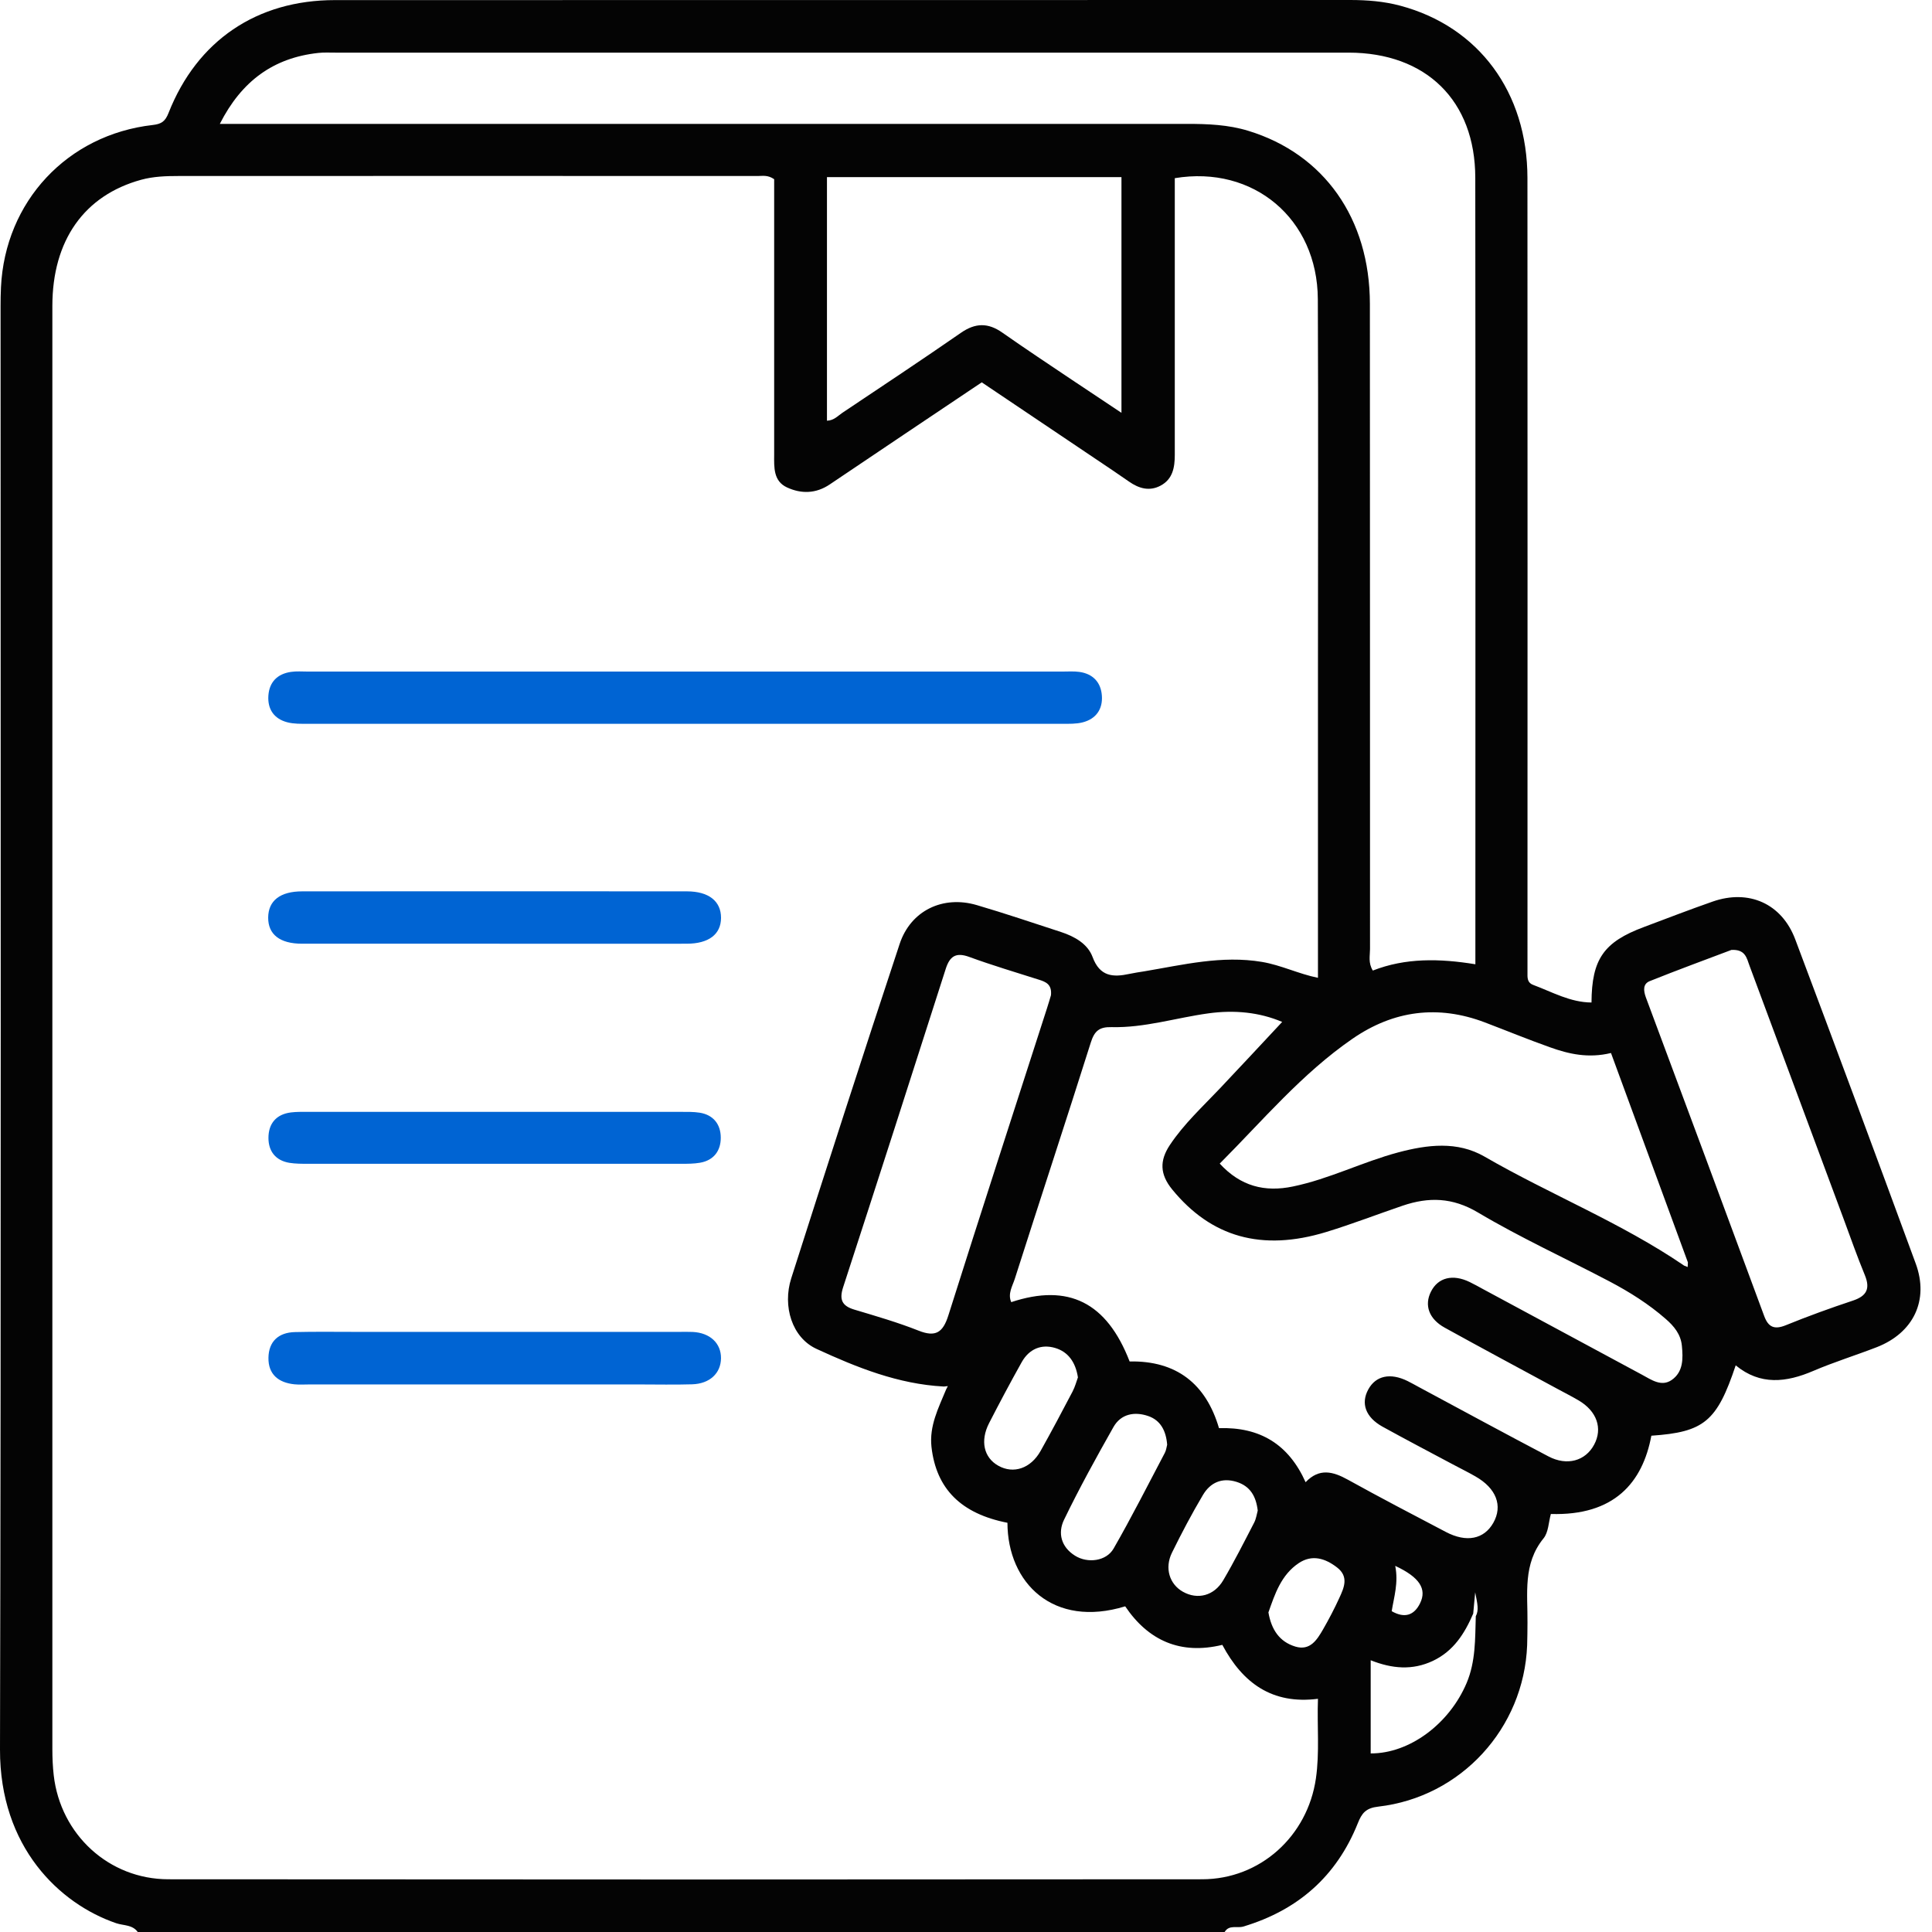
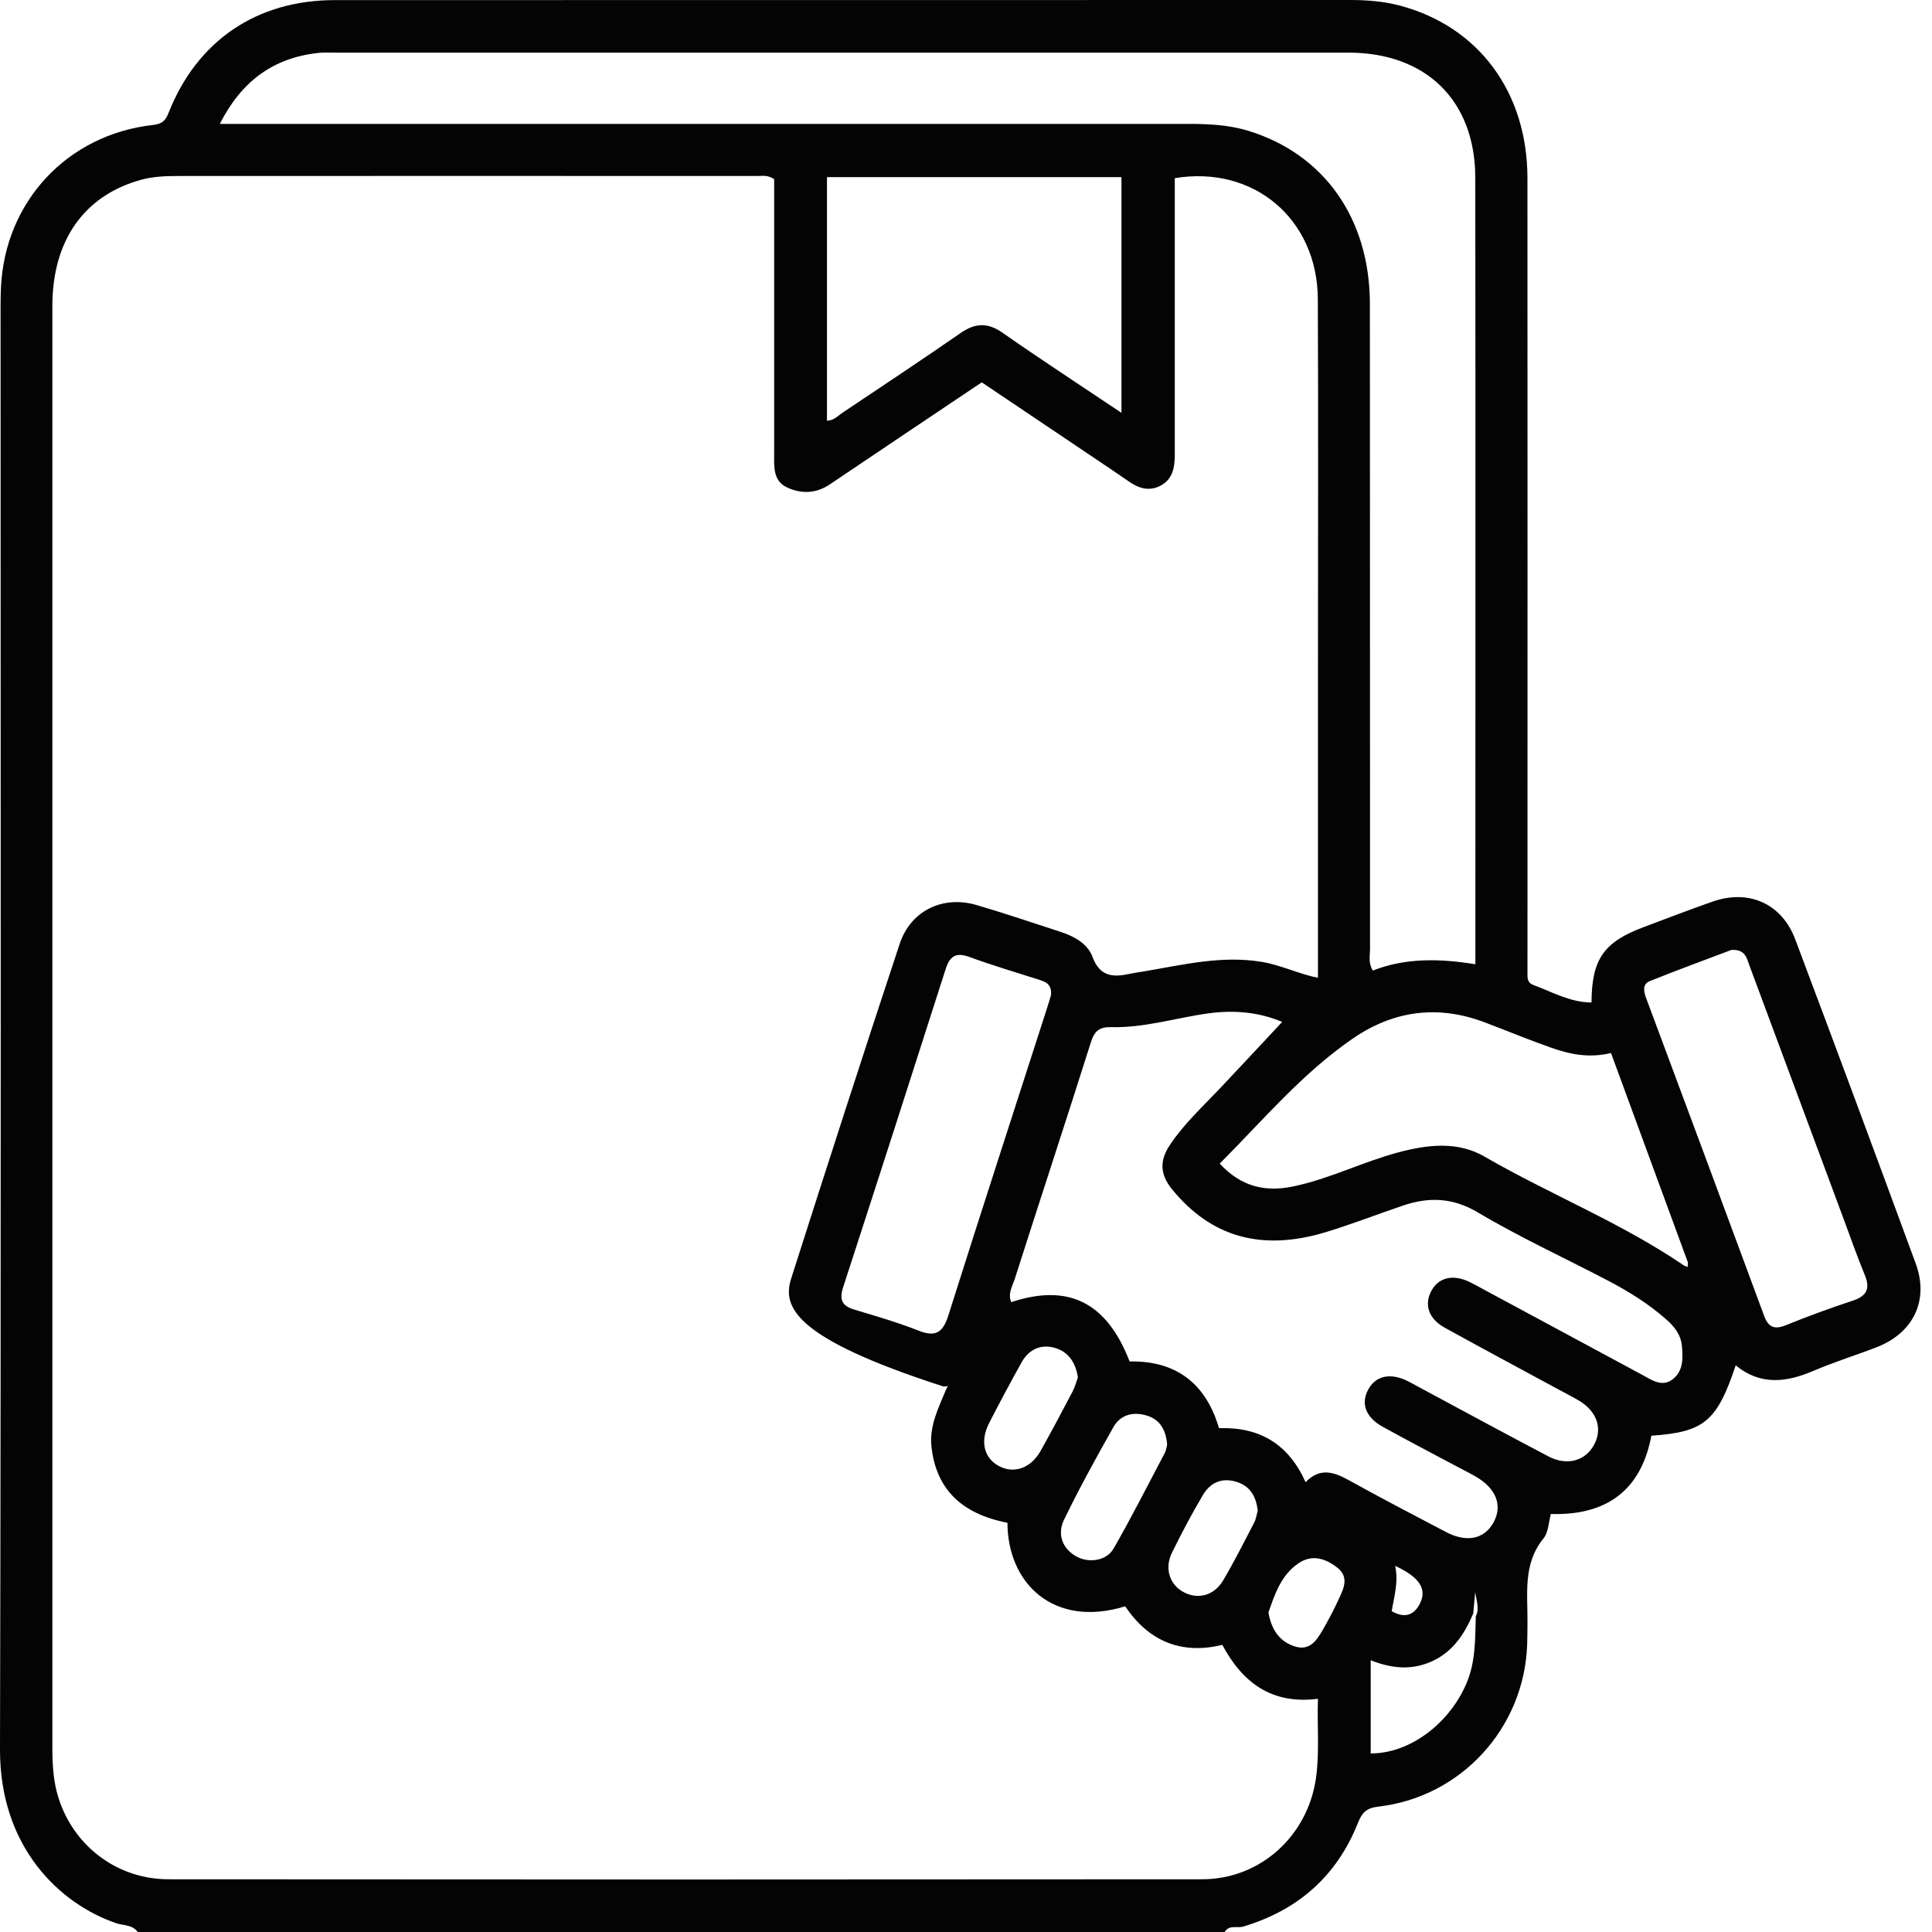
<svg xmlns="http://www.w3.org/2000/svg" width="58" height="58" viewBox="0 0 58 58" fill="none">
-   <path d="M36.764 58H4.135C3.975 57.776 3.705 57.811 3.485 57.735C1.791 57.154 -0.008 55.452 2.37779e-05 52.52C0.035 38.078 0.017 23.636 0.017 9.193C0.017 9.004 0.02 8.815 0.029 8.627C0.151 6.049 2.02 4.043 4.589 3.752C4.852 3.722 4.963 3.64 5.061 3.388C5.918 1.216 7.712 0.003 10.053 0.003C20.21 0 30.369 0.003 40.527 0C41.04 0 41.544 0.039 42.04 0.172C44.39 0.8 45.853 2.769 45.855 5.347C45.861 13.182 45.856 21.016 45.856 28.851C45.856 28.983 45.858 29.116 45.856 29.247C45.853 29.387 45.87 29.509 46.026 29.567C46.596 29.779 47.138 30.092 47.778 30.096C47.785 28.792 48.147 28.279 49.351 27.83C50.038 27.572 50.722 27.308 51.415 27.066C52.499 26.687 53.49 27.125 53.894 28.199C55.113 31.438 56.318 34.684 57.511 37.932C57.917 39.035 57.443 40.014 56.342 40.443C55.711 40.688 55.06 40.889 54.438 41.155C53.626 41.503 52.847 41.597 52.107 40.989C51.544 42.674 51.157 42.993 49.575 43.101C49.312 44.507 48.463 45.508 46.558 45.451C46.489 45.697 46.487 46.002 46.337 46.184C45.712 46.952 45.865 47.843 45.856 48.713C45.853 48.94 45.855 49.165 45.846 49.392C45.749 51.884 43.861 53.951 41.378 54.236C41.005 54.278 40.884 54.429 40.762 54.736C40.125 56.327 38.964 57.346 37.323 57.837C37.138 57.891 36.899 57.775 36.766 57.998L36.764 58ZM44.302 48.525C44.402 48.339 44.355 48.151 44.286 47.802C44.255 48.121 44.24 48.282 44.227 48.442C43.969 49.04 43.638 49.565 43.018 49.86C42.4 50.152 41.788 50.096 41.149 49.842V52.639C42.316 52.645 43.513 51.748 44.03 50.523C44.302 49.876 44.283 49.202 44.304 48.527L44.302 48.525ZM50.547 37.99C50.586 38.005 50.625 38.022 50.665 38.037C50.668 37.99 50.669 37.944 50.672 37.898C49.904 35.806 49.136 33.717 48.363 31.612C47.682 31.777 47.095 31.643 46.525 31.438C45.87 31.205 45.227 30.941 44.578 30.694C43.167 30.158 41.834 30.335 40.603 31.184C39.087 32.228 37.911 33.635 36.617 34.932C37.247 35.617 37.972 35.794 38.811 35.62C39.904 35.395 40.903 34.882 41.975 34.596C42.851 34.363 43.748 34.251 44.563 34.72C46.531 35.858 48.661 36.702 50.548 37.987L50.547 37.99ZM28.326 41.624C26.966 41.552 25.721 41.052 24.513 40.495C23.776 40.157 23.487 39.212 23.753 38.377C24.823 35.026 25.902 31.677 27.008 28.338C27.341 27.333 28.309 26.873 29.325 27.172C30.173 27.421 31.012 27.706 31.851 27.979C32.26 28.113 32.653 28.334 32.8 28.73C33.018 29.319 33.41 29.344 33.906 29.237C34.053 29.205 34.203 29.184 34.351 29.16C35.52 28.964 36.678 28.675 37.884 28.877C38.454 28.972 38.975 29.234 39.566 29.355C39.566 26.248 39.566 23.191 39.566 20.134C39.566 16.415 39.579 12.698 39.562 8.978C39.551 6.574 37.634 4.954 35.268 5.349C35.268 5.544 35.268 5.748 35.268 5.954C35.268 8.522 35.268 11.088 35.268 13.655C35.268 14.032 35.207 14.383 34.844 14.578C34.508 14.758 34.191 14.666 33.891 14.456C33.567 14.229 33.237 14.009 32.909 13.789C31.759 13.014 30.608 12.241 29.473 11.478C27.917 12.522 26.413 13.528 24.914 14.54C24.498 14.822 24.058 14.831 23.629 14.634C23.215 14.444 23.239 14.032 23.241 13.649C23.242 11.082 23.241 8.515 23.241 5.948C23.241 5.747 23.241 5.544 23.241 5.38C23.048 5.246 22.893 5.284 22.746 5.284C16.951 5.282 11.154 5.281 5.359 5.284C4.984 5.284 4.606 5.296 4.237 5.397C2.528 5.866 1.572 7.217 1.572 9.187C1.572 23.626 1.572 38.067 1.572 52.506C1.572 52.769 1.583 53.036 1.613 53.296C1.816 55.072 3.267 56.416 5.054 56.417C15.398 56.426 25.745 56.426 36.09 56.417C37.83 56.416 39.252 55.125 39.504 53.394C39.619 52.606 39.536 51.815 39.566 50.999C38.191 51.175 37.306 50.527 36.695 49.38C35.442 49.684 34.475 49.255 33.779 48.223C31.624 48.885 30.249 47.528 30.244 45.715C28.852 45.443 28.107 44.696 27.964 43.441C27.893 42.809 28.173 42.269 28.402 41.715C28.42 41.68 28.436 41.645 28.455 41.612C28.411 41.617 28.365 41.621 28.321 41.626L28.326 41.624ZM6.601 3.719H7.31C16.75 3.719 26.189 3.719 35.63 3.719C36.254 3.719 36.872 3.742 37.477 3.928C39.746 4.622 41.123 6.559 41.125 9.122C41.131 15.578 41.125 22.035 41.129 28.491C41.129 28.692 41.07 28.905 41.213 29.137C42.192 28.753 43.214 28.772 44.292 28.948V28.498C44.292 20.777 44.298 13.056 44.289 5.335C44.286 3.019 42.812 1.581 40.483 1.58C30.344 1.58 20.205 1.58 10.066 1.58C9.897 1.58 9.724 1.571 9.556 1.589C8.214 1.735 7.255 2.427 6.6 3.718L6.601 3.719ZM39.193 44.499C39.606 44.063 40.019 44.175 40.467 44.423C41.438 44.961 42.423 45.475 43.407 45.991C44.025 46.316 44.552 46.209 44.83 45.717C45.121 45.204 44.92 44.678 44.29 44.321C44.062 44.19 43.824 44.074 43.593 43.95C42.895 43.578 42.195 43.211 41.503 42.829C40.996 42.547 40.846 42.131 41.078 41.71C41.303 41.299 41.739 41.205 42.255 41.459C42.373 41.517 42.488 41.583 42.603 41.645C43.897 42.34 45.186 43.04 46.487 43.723C47.045 44.016 47.595 43.858 47.856 43.372C48.12 42.882 47.94 42.363 47.389 42.04C47.177 41.916 46.959 41.806 46.744 41.689C45.619 41.08 44.49 40.476 43.37 39.857C42.895 39.594 42.753 39.182 42.959 38.775C43.172 38.351 43.614 38.241 44.122 38.488C44.258 38.553 44.389 38.628 44.522 38.7C46.112 39.556 47.704 40.414 49.294 41.27C49.575 41.421 49.875 41.642 50.185 41.428C50.536 41.185 50.529 40.784 50.491 40.399C50.457 40.055 50.255 39.812 50.008 39.597C49.494 39.147 48.919 38.786 48.318 38.469C47.003 37.778 45.646 37.158 44.37 36.4C43.603 35.944 42.891 35.931 42.11 36.195C41.344 36.456 40.588 36.749 39.816 36.985C37.873 37.578 36.357 37.136 35.189 35.707C34.819 35.253 34.808 34.843 35.12 34.374C35.542 33.74 36.099 33.228 36.617 32.681C37.247 32.016 37.869 31.345 38.492 30.679C37.814 30.39 37.061 30.313 36.276 30.422C35.306 30.555 34.357 30.86 33.369 30.835C33 30.826 32.856 30.951 32.746 31.299C31.998 33.667 31.22 36.024 30.465 38.391C30.396 38.609 30.247 38.836 30.358 39.091C32.077 38.522 33.225 39.096 33.912 40.872C35.315 40.845 36.204 41.541 36.595 42.874C37.828 42.835 38.686 43.36 39.196 44.499H39.193ZM33.666 5.318H24.826V12.63C25.038 12.623 25.152 12.484 25.288 12.393C26.477 11.598 27.672 10.806 28.848 9.991C29.282 9.69 29.663 9.685 30.09 9.985C30.783 10.472 31.491 10.939 32.195 11.413C32.67 11.732 33.148 12.049 33.667 12.393V5.318H33.666ZM51.972 28.52C51.208 28.809 50.361 29.119 49.524 29.455C49.32 29.538 49.335 29.736 49.41 29.942C50.6 33.128 51.783 36.318 52.962 39.507C53.087 39.846 53.269 39.923 53.612 39.784C54.273 39.515 54.945 39.271 55.623 39.046C56.038 38.908 56.151 38.69 55.985 38.283C55.756 37.728 55.556 37.159 55.348 36.596C54.405 34.06 53.462 31.523 52.52 28.987C52.437 28.763 52.399 28.492 51.972 28.518V28.52ZM31.55 29.881C31.585 29.553 31.399 29.477 31.189 29.411C30.49 29.188 29.786 28.98 29.099 28.728C28.695 28.58 28.512 28.707 28.39 29.09C27.371 32.276 26.347 35.462 25.312 38.642C25.191 39.013 25.274 39.203 25.646 39.315C26.294 39.509 26.948 39.698 27.574 39.946C28.091 40.152 28.308 40.001 28.47 39.491C29.444 36.409 30.444 33.336 31.435 30.258C31.481 30.116 31.523 29.971 31.55 29.88V29.881ZM35.039 43.37C35.006 42.954 34.841 42.636 34.466 42.509C34.057 42.37 33.65 42.446 33.426 42.842C32.909 43.756 32.401 44.678 31.944 45.622C31.75 46.021 31.854 46.442 32.273 46.703C32.65 46.94 33.212 46.871 33.431 46.489C33.973 45.546 34.463 44.575 34.97 43.614C35.012 43.534 35.021 43.435 35.039 43.37ZM32.36 41.35C32.289 40.889 32.063 40.583 31.68 40.468C31.26 40.341 30.894 40.5 30.674 40.89C30.335 41.496 30.009 42.108 29.692 42.726C29.42 43.258 29.536 43.758 29.968 44.001C30.423 44.258 30.942 44.087 31.239 43.559C31.568 42.971 31.885 42.375 32.198 41.777C32.275 41.63 32.317 41.467 32.36 41.35ZM37.758 45.348C37.708 44.924 37.536 44.617 37.123 44.487C36.679 44.348 36.331 44.511 36.112 44.882C35.778 45.445 35.472 46.026 35.183 46.613C34.956 47.077 35.109 47.558 35.511 47.785C35.949 48.032 36.447 47.911 36.723 47.44C37.055 46.876 37.35 46.291 37.652 45.708C37.711 45.594 37.727 45.458 37.758 45.348ZM38.079 48.406C38.168 48.922 38.41 49.288 38.889 49.432C39.329 49.563 39.536 49.232 39.718 48.917C39.896 48.608 40.061 48.292 40.209 47.968C40.352 47.658 40.497 47.331 40.138 47.055C39.783 46.781 39.391 46.66 38.992 46.924C38.459 47.279 38.273 47.856 38.079 48.406ZM41.886 47.011C41.987 47.516 41.848 47.941 41.78 48.369C42.17 48.592 42.455 48.492 42.632 48.13C42.842 47.702 42.615 47.348 41.886 47.009V47.011Z" fill="#040404" />
-   <path d="M20.57 20.161C24.346 20.161 28.121 20.161 31.894 20.161C32.064 20.161 32.236 20.148 32.403 20.171C32.813 20.228 33.052 20.487 33.079 20.886C33.108 21.287 32.905 21.582 32.505 21.685C32.309 21.736 32.095 21.729 31.888 21.729C24.338 21.73 16.789 21.73 9.239 21.729C9.033 21.729 8.819 21.735 8.623 21.683C8.225 21.578 8.029 21.29 8.057 20.882C8.086 20.472 8.33 20.23 8.734 20.171C8.9 20.146 9.073 20.161 9.242 20.161C13.017 20.161 16.792 20.161 20.566 20.161H20.57Z" fill="#0064D3" />
-   <path d="M14.841 28.331C12.917 28.331 10.992 28.332 9.068 28.331C8.4 28.331 8.048 28.052 8.051 27.547C8.054 27.04 8.408 26.759 9.075 26.759C12.924 26.756 16.772 26.756 20.621 26.759C21.278 26.759 21.647 27.055 21.646 27.555C21.644 28.049 21.276 28.331 20.614 28.331C18.689 28.334 16.765 28.331 14.84 28.331H14.841Z" fill="#0064D3" />
-   <path d="M14.852 39.984C16.701 39.984 18.55 39.984 20.399 39.984C20.531 39.984 20.664 39.98 20.796 39.986C21.315 40.011 21.649 40.325 21.645 40.776C21.64 41.225 21.309 41.541 20.78 41.558C20.253 41.574 19.724 41.562 19.196 41.562C15.895 41.562 12.592 41.562 9.29 41.562C9.139 41.562 8.988 41.573 8.838 41.558C8.361 41.509 8.051 41.26 8.059 40.762C8.066 40.27 8.363 40.002 8.852 39.99C9.455 39.975 10.059 39.984 10.663 39.984C12.059 39.984 13.456 39.984 14.851 39.984H14.852Z" fill="#0064D3" />
-   <path d="M14.84 33.379C16.707 33.379 18.574 33.379 20.441 33.379C20.629 33.379 20.821 33.375 21.006 33.404C21.423 33.47 21.637 33.761 21.638 34.151C21.641 34.541 21.431 34.835 21.015 34.906C20.83 34.938 20.64 34.938 20.452 34.938C16.718 34.939 12.984 34.939 9.251 34.938C9.063 34.938 8.873 34.938 8.688 34.909C8.273 34.84 8.059 34.561 8.059 34.162C8.059 33.733 8.289 33.452 8.733 33.396C8.901 33.375 9.072 33.379 9.242 33.378C11.109 33.378 12.976 33.378 14.843 33.378L14.84 33.379Z" fill="#0064D3" />
+   <path d="M36.764 58H4.135C3.975 57.776 3.705 57.811 3.485 57.735C1.791 57.154 -0.008 55.452 2.37779e-05 52.52C0.035 38.078 0.017 23.636 0.017 9.193C0.017 9.004 0.02 8.815 0.029 8.627C0.151 6.049 2.02 4.043 4.589 3.752C4.852 3.722 4.963 3.64 5.061 3.388C5.918 1.216 7.712 0.003 10.053 0.003C20.21 0 30.369 0.003 40.527 0C41.04 0 41.544 0.039 42.04 0.172C44.39 0.8 45.853 2.769 45.855 5.347C45.861 13.182 45.856 21.016 45.856 28.851C45.856 28.983 45.858 29.116 45.856 29.247C45.853 29.387 45.87 29.509 46.026 29.567C46.596 29.779 47.138 30.092 47.778 30.096C47.785 28.792 48.147 28.279 49.351 27.83C50.038 27.572 50.722 27.308 51.415 27.066C52.499 26.687 53.49 27.125 53.894 28.199C55.113 31.438 56.318 34.684 57.511 37.932C57.917 39.035 57.443 40.014 56.342 40.443C55.711 40.688 55.06 40.889 54.438 41.155C53.626 41.503 52.847 41.597 52.107 40.989C51.544 42.674 51.157 42.993 49.575 43.101C49.312 44.507 48.463 45.508 46.558 45.451C46.489 45.697 46.487 46.002 46.337 46.184C45.712 46.952 45.865 47.843 45.856 48.713C45.853 48.94 45.855 49.165 45.846 49.392C45.749 51.884 43.861 53.951 41.378 54.236C41.005 54.278 40.884 54.429 40.762 54.736C40.125 56.327 38.964 57.346 37.323 57.837C37.138 57.891 36.899 57.775 36.766 57.998L36.764 58ZM44.302 48.525C44.402 48.339 44.355 48.151 44.286 47.802C44.255 48.121 44.24 48.282 44.227 48.442C43.969 49.04 43.638 49.565 43.018 49.86C42.4 50.152 41.788 50.096 41.149 49.842V52.639C42.316 52.645 43.513 51.748 44.03 50.523C44.302 49.876 44.283 49.202 44.304 48.527L44.302 48.525ZM50.547 37.99C50.586 38.005 50.625 38.022 50.665 38.037C50.668 37.99 50.669 37.944 50.672 37.898C49.904 35.806 49.136 33.717 48.363 31.612C47.682 31.777 47.095 31.643 46.525 31.438C45.87 31.205 45.227 30.941 44.578 30.694C43.167 30.158 41.834 30.335 40.603 31.184C39.087 32.228 37.911 33.635 36.617 34.932C37.247 35.617 37.972 35.794 38.811 35.62C39.904 35.395 40.903 34.882 41.975 34.596C42.851 34.363 43.748 34.251 44.563 34.72C46.531 35.858 48.661 36.702 50.548 37.987L50.547 37.99ZM28.326 41.624C23.776 40.157 23.487 39.212 23.753 38.377C24.823 35.026 25.902 31.677 27.008 28.338C27.341 27.333 28.309 26.873 29.325 27.172C30.173 27.421 31.012 27.706 31.851 27.979C32.26 28.113 32.653 28.334 32.8 28.73C33.018 29.319 33.41 29.344 33.906 29.237C34.053 29.205 34.203 29.184 34.351 29.16C35.52 28.964 36.678 28.675 37.884 28.877C38.454 28.972 38.975 29.234 39.566 29.355C39.566 26.248 39.566 23.191 39.566 20.134C39.566 16.415 39.579 12.698 39.562 8.978C39.551 6.574 37.634 4.954 35.268 5.349C35.268 5.544 35.268 5.748 35.268 5.954C35.268 8.522 35.268 11.088 35.268 13.655C35.268 14.032 35.207 14.383 34.844 14.578C34.508 14.758 34.191 14.666 33.891 14.456C33.567 14.229 33.237 14.009 32.909 13.789C31.759 13.014 30.608 12.241 29.473 11.478C27.917 12.522 26.413 13.528 24.914 14.54C24.498 14.822 24.058 14.831 23.629 14.634C23.215 14.444 23.239 14.032 23.241 13.649C23.242 11.082 23.241 8.515 23.241 5.948C23.241 5.747 23.241 5.544 23.241 5.38C23.048 5.246 22.893 5.284 22.746 5.284C16.951 5.282 11.154 5.281 5.359 5.284C4.984 5.284 4.606 5.296 4.237 5.397C2.528 5.866 1.572 7.217 1.572 9.187C1.572 23.626 1.572 38.067 1.572 52.506C1.572 52.769 1.583 53.036 1.613 53.296C1.816 55.072 3.267 56.416 5.054 56.417C15.398 56.426 25.745 56.426 36.09 56.417C37.83 56.416 39.252 55.125 39.504 53.394C39.619 52.606 39.536 51.815 39.566 50.999C38.191 51.175 37.306 50.527 36.695 49.38C35.442 49.684 34.475 49.255 33.779 48.223C31.624 48.885 30.249 47.528 30.244 45.715C28.852 45.443 28.107 44.696 27.964 43.441C27.893 42.809 28.173 42.269 28.402 41.715C28.42 41.68 28.436 41.645 28.455 41.612C28.411 41.617 28.365 41.621 28.321 41.626L28.326 41.624ZM6.601 3.719H7.31C16.75 3.719 26.189 3.719 35.63 3.719C36.254 3.719 36.872 3.742 37.477 3.928C39.746 4.622 41.123 6.559 41.125 9.122C41.131 15.578 41.125 22.035 41.129 28.491C41.129 28.692 41.07 28.905 41.213 29.137C42.192 28.753 43.214 28.772 44.292 28.948V28.498C44.292 20.777 44.298 13.056 44.289 5.335C44.286 3.019 42.812 1.581 40.483 1.58C30.344 1.58 20.205 1.58 10.066 1.58C9.897 1.58 9.724 1.571 9.556 1.589C8.214 1.735 7.255 2.427 6.6 3.718L6.601 3.719ZM39.193 44.499C39.606 44.063 40.019 44.175 40.467 44.423C41.438 44.961 42.423 45.475 43.407 45.991C44.025 46.316 44.552 46.209 44.83 45.717C45.121 45.204 44.92 44.678 44.29 44.321C44.062 44.19 43.824 44.074 43.593 43.95C42.895 43.578 42.195 43.211 41.503 42.829C40.996 42.547 40.846 42.131 41.078 41.71C41.303 41.299 41.739 41.205 42.255 41.459C42.373 41.517 42.488 41.583 42.603 41.645C43.897 42.34 45.186 43.04 46.487 43.723C47.045 44.016 47.595 43.858 47.856 43.372C48.12 42.882 47.94 42.363 47.389 42.04C47.177 41.916 46.959 41.806 46.744 41.689C45.619 41.08 44.49 40.476 43.37 39.857C42.895 39.594 42.753 39.182 42.959 38.775C43.172 38.351 43.614 38.241 44.122 38.488C44.258 38.553 44.389 38.628 44.522 38.7C46.112 39.556 47.704 40.414 49.294 41.27C49.575 41.421 49.875 41.642 50.185 41.428C50.536 41.185 50.529 40.784 50.491 40.399C50.457 40.055 50.255 39.812 50.008 39.597C49.494 39.147 48.919 38.786 48.318 38.469C47.003 37.778 45.646 37.158 44.37 36.4C43.603 35.944 42.891 35.931 42.11 36.195C41.344 36.456 40.588 36.749 39.816 36.985C37.873 37.578 36.357 37.136 35.189 35.707C34.819 35.253 34.808 34.843 35.12 34.374C35.542 33.74 36.099 33.228 36.617 32.681C37.247 32.016 37.869 31.345 38.492 30.679C37.814 30.39 37.061 30.313 36.276 30.422C35.306 30.555 34.357 30.86 33.369 30.835C33 30.826 32.856 30.951 32.746 31.299C31.998 33.667 31.22 36.024 30.465 38.391C30.396 38.609 30.247 38.836 30.358 39.091C32.077 38.522 33.225 39.096 33.912 40.872C35.315 40.845 36.204 41.541 36.595 42.874C37.828 42.835 38.686 43.36 39.196 44.499H39.193ZM33.666 5.318H24.826V12.63C25.038 12.623 25.152 12.484 25.288 12.393C26.477 11.598 27.672 10.806 28.848 9.991C29.282 9.69 29.663 9.685 30.09 9.985C30.783 10.472 31.491 10.939 32.195 11.413C32.67 11.732 33.148 12.049 33.667 12.393V5.318H33.666ZM51.972 28.52C51.208 28.809 50.361 29.119 49.524 29.455C49.32 29.538 49.335 29.736 49.41 29.942C50.6 33.128 51.783 36.318 52.962 39.507C53.087 39.846 53.269 39.923 53.612 39.784C54.273 39.515 54.945 39.271 55.623 39.046C56.038 38.908 56.151 38.69 55.985 38.283C55.756 37.728 55.556 37.159 55.348 36.596C54.405 34.06 53.462 31.523 52.52 28.987C52.437 28.763 52.399 28.492 51.972 28.518V28.52ZM31.55 29.881C31.585 29.553 31.399 29.477 31.189 29.411C30.49 29.188 29.786 28.98 29.099 28.728C28.695 28.58 28.512 28.707 28.39 29.09C27.371 32.276 26.347 35.462 25.312 38.642C25.191 39.013 25.274 39.203 25.646 39.315C26.294 39.509 26.948 39.698 27.574 39.946C28.091 40.152 28.308 40.001 28.47 39.491C29.444 36.409 30.444 33.336 31.435 30.258C31.481 30.116 31.523 29.971 31.55 29.88V29.881ZM35.039 43.37C35.006 42.954 34.841 42.636 34.466 42.509C34.057 42.37 33.65 42.446 33.426 42.842C32.909 43.756 32.401 44.678 31.944 45.622C31.75 46.021 31.854 46.442 32.273 46.703C32.65 46.94 33.212 46.871 33.431 46.489C33.973 45.546 34.463 44.575 34.97 43.614C35.012 43.534 35.021 43.435 35.039 43.37ZM32.36 41.35C32.289 40.889 32.063 40.583 31.68 40.468C31.26 40.341 30.894 40.5 30.674 40.89C30.335 41.496 30.009 42.108 29.692 42.726C29.42 43.258 29.536 43.758 29.968 44.001C30.423 44.258 30.942 44.087 31.239 43.559C31.568 42.971 31.885 42.375 32.198 41.777C32.275 41.63 32.317 41.467 32.36 41.35ZM37.758 45.348C37.708 44.924 37.536 44.617 37.123 44.487C36.679 44.348 36.331 44.511 36.112 44.882C35.778 45.445 35.472 46.026 35.183 46.613C34.956 47.077 35.109 47.558 35.511 47.785C35.949 48.032 36.447 47.911 36.723 47.44C37.055 46.876 37.35 46.291 37.652 45.708C37.711 45.594 37.727 45.458 37.758 45.348ZM38.079 48.406C38.168 48.922 38.41 49.288 38.889 49.432C39.329 49.563 39.536 49.232 39.718 48.917C39.896 48.608 40.061 48.292 40.209 47.968C40.352 47.658 40.497 47.331 40.138 47.055C39.783 46.781 39.391 46.66 38.992 46.924C38.459 47.279 38.273 47.856 38.079 48.406ZM41.886 47.011C41.987 47.516 41.848 47.941 41.78 48.369C42.17 48.592 42.455 48.492 42.632 48.13C42.842 47.702 42.615 47.348 41.886 47.009V47.011Z" fill="#040404" />
</svg>